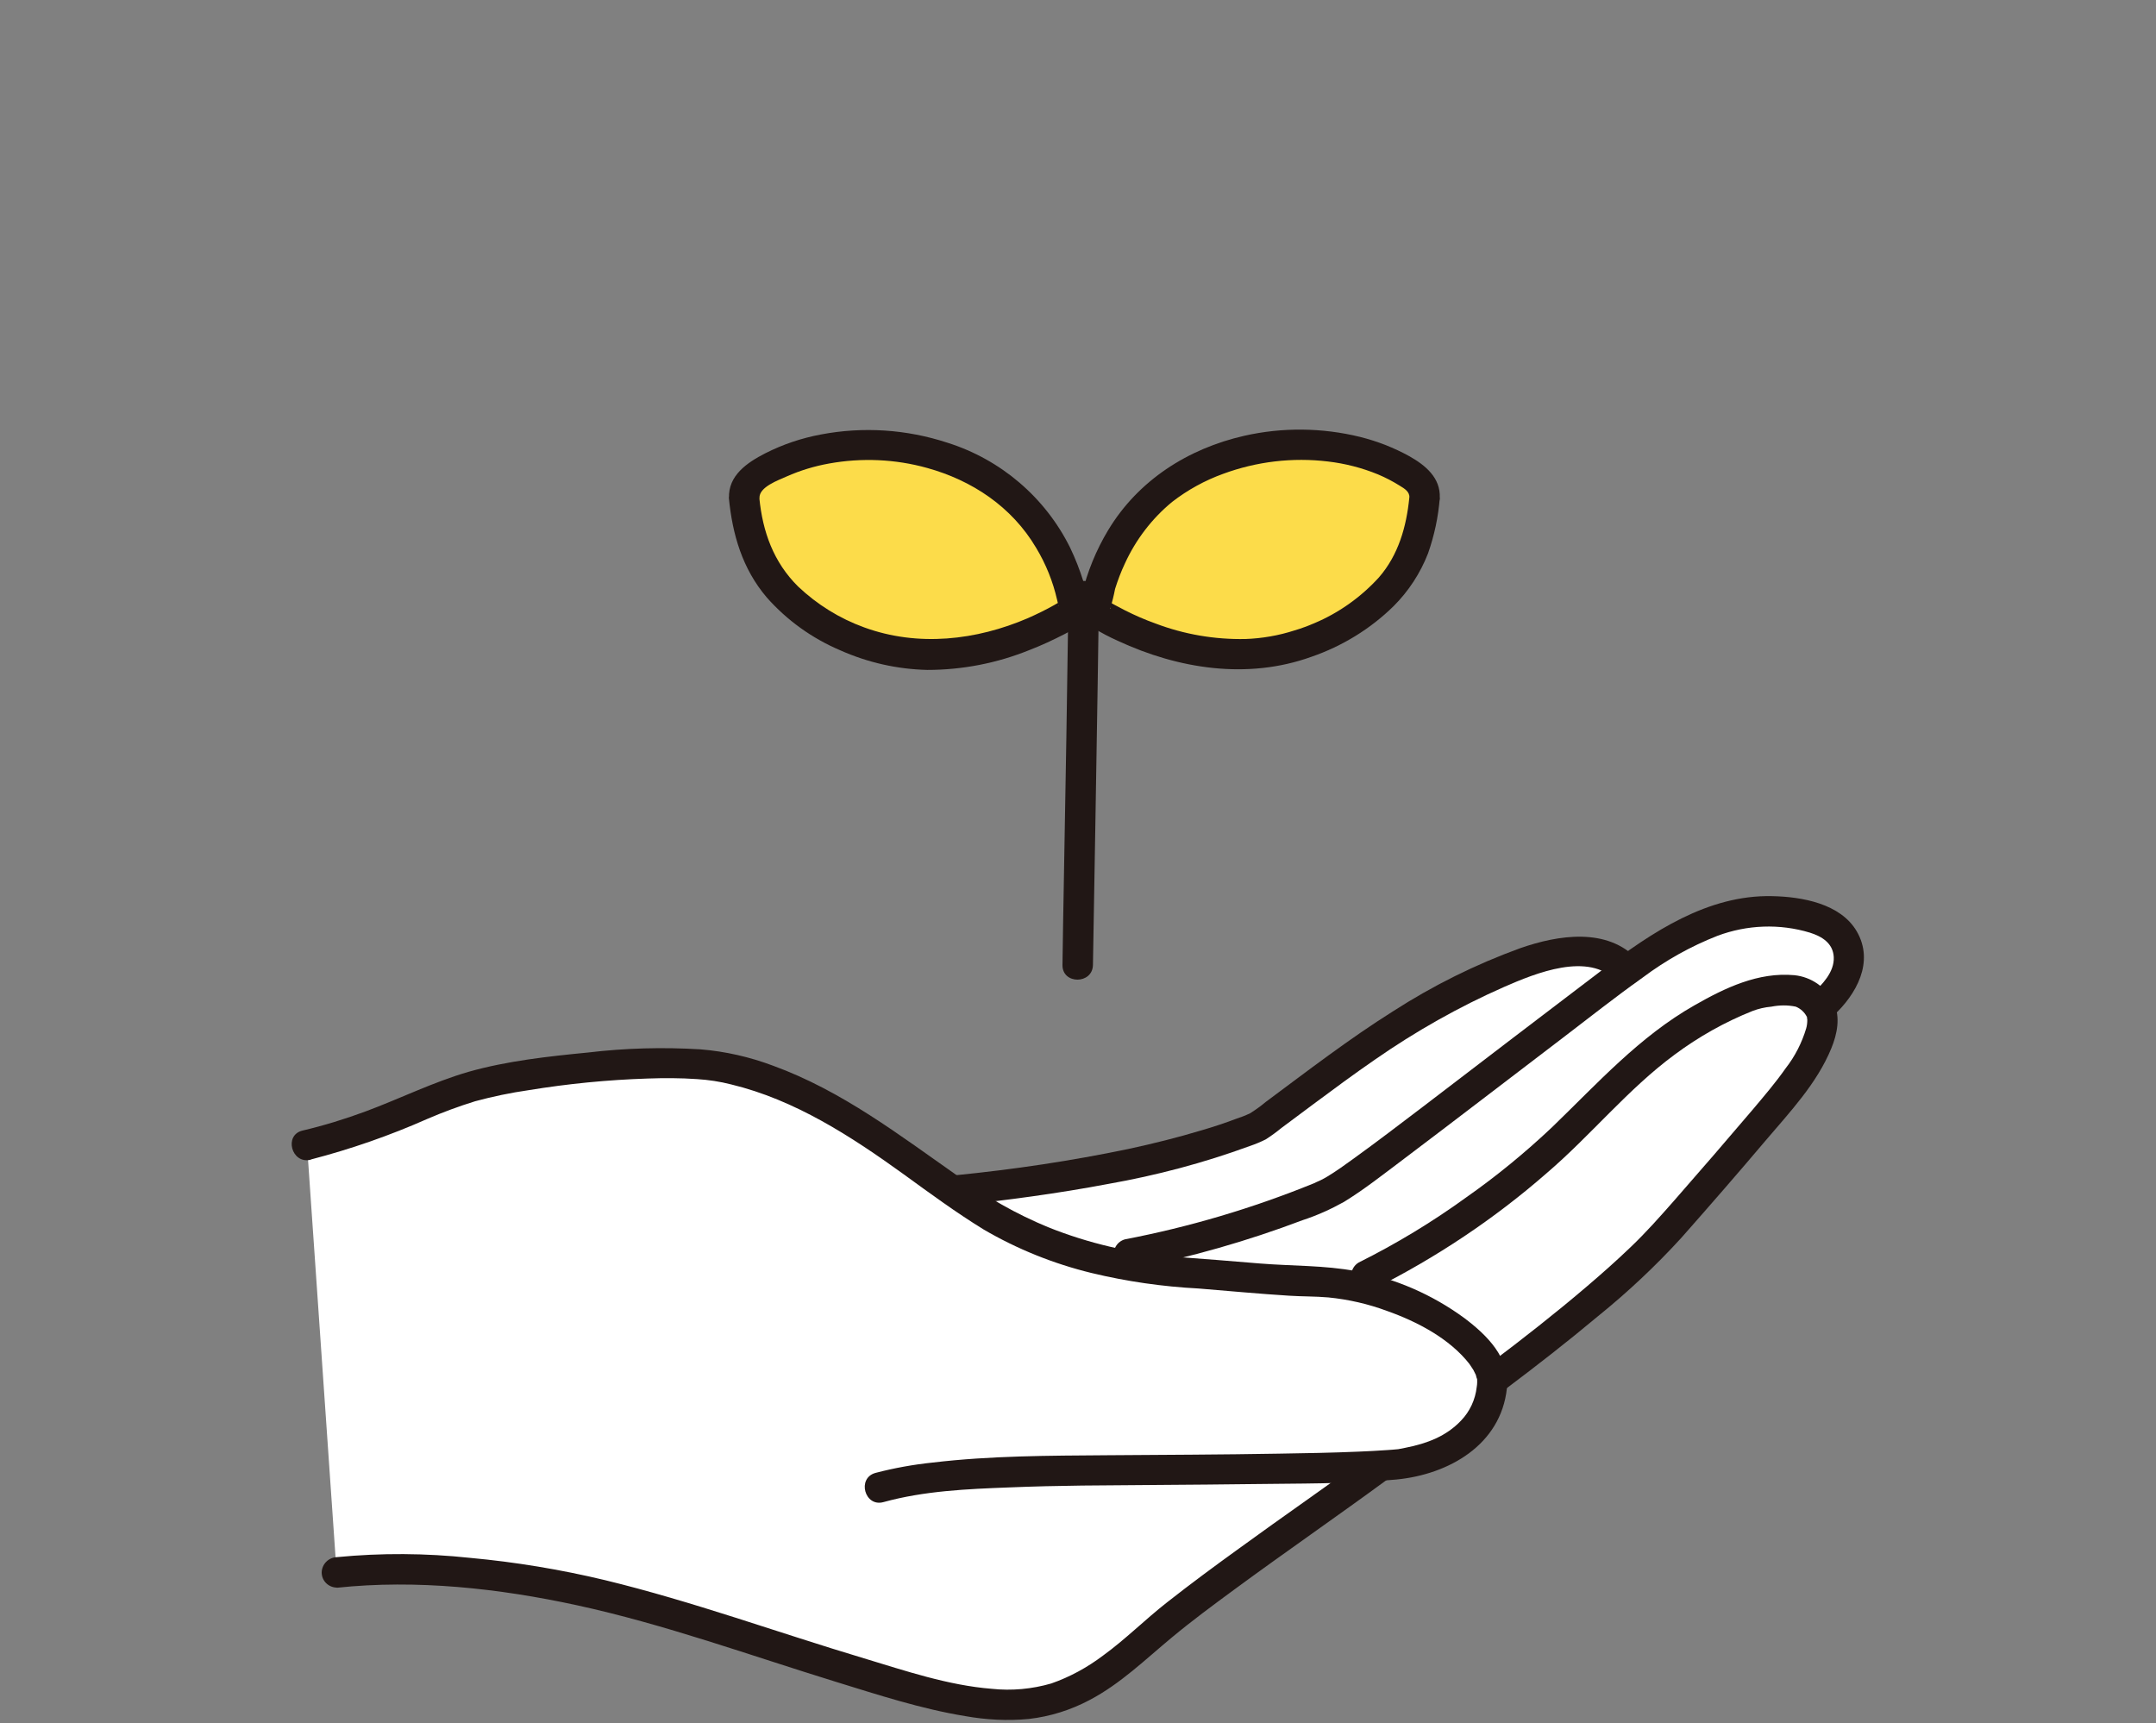
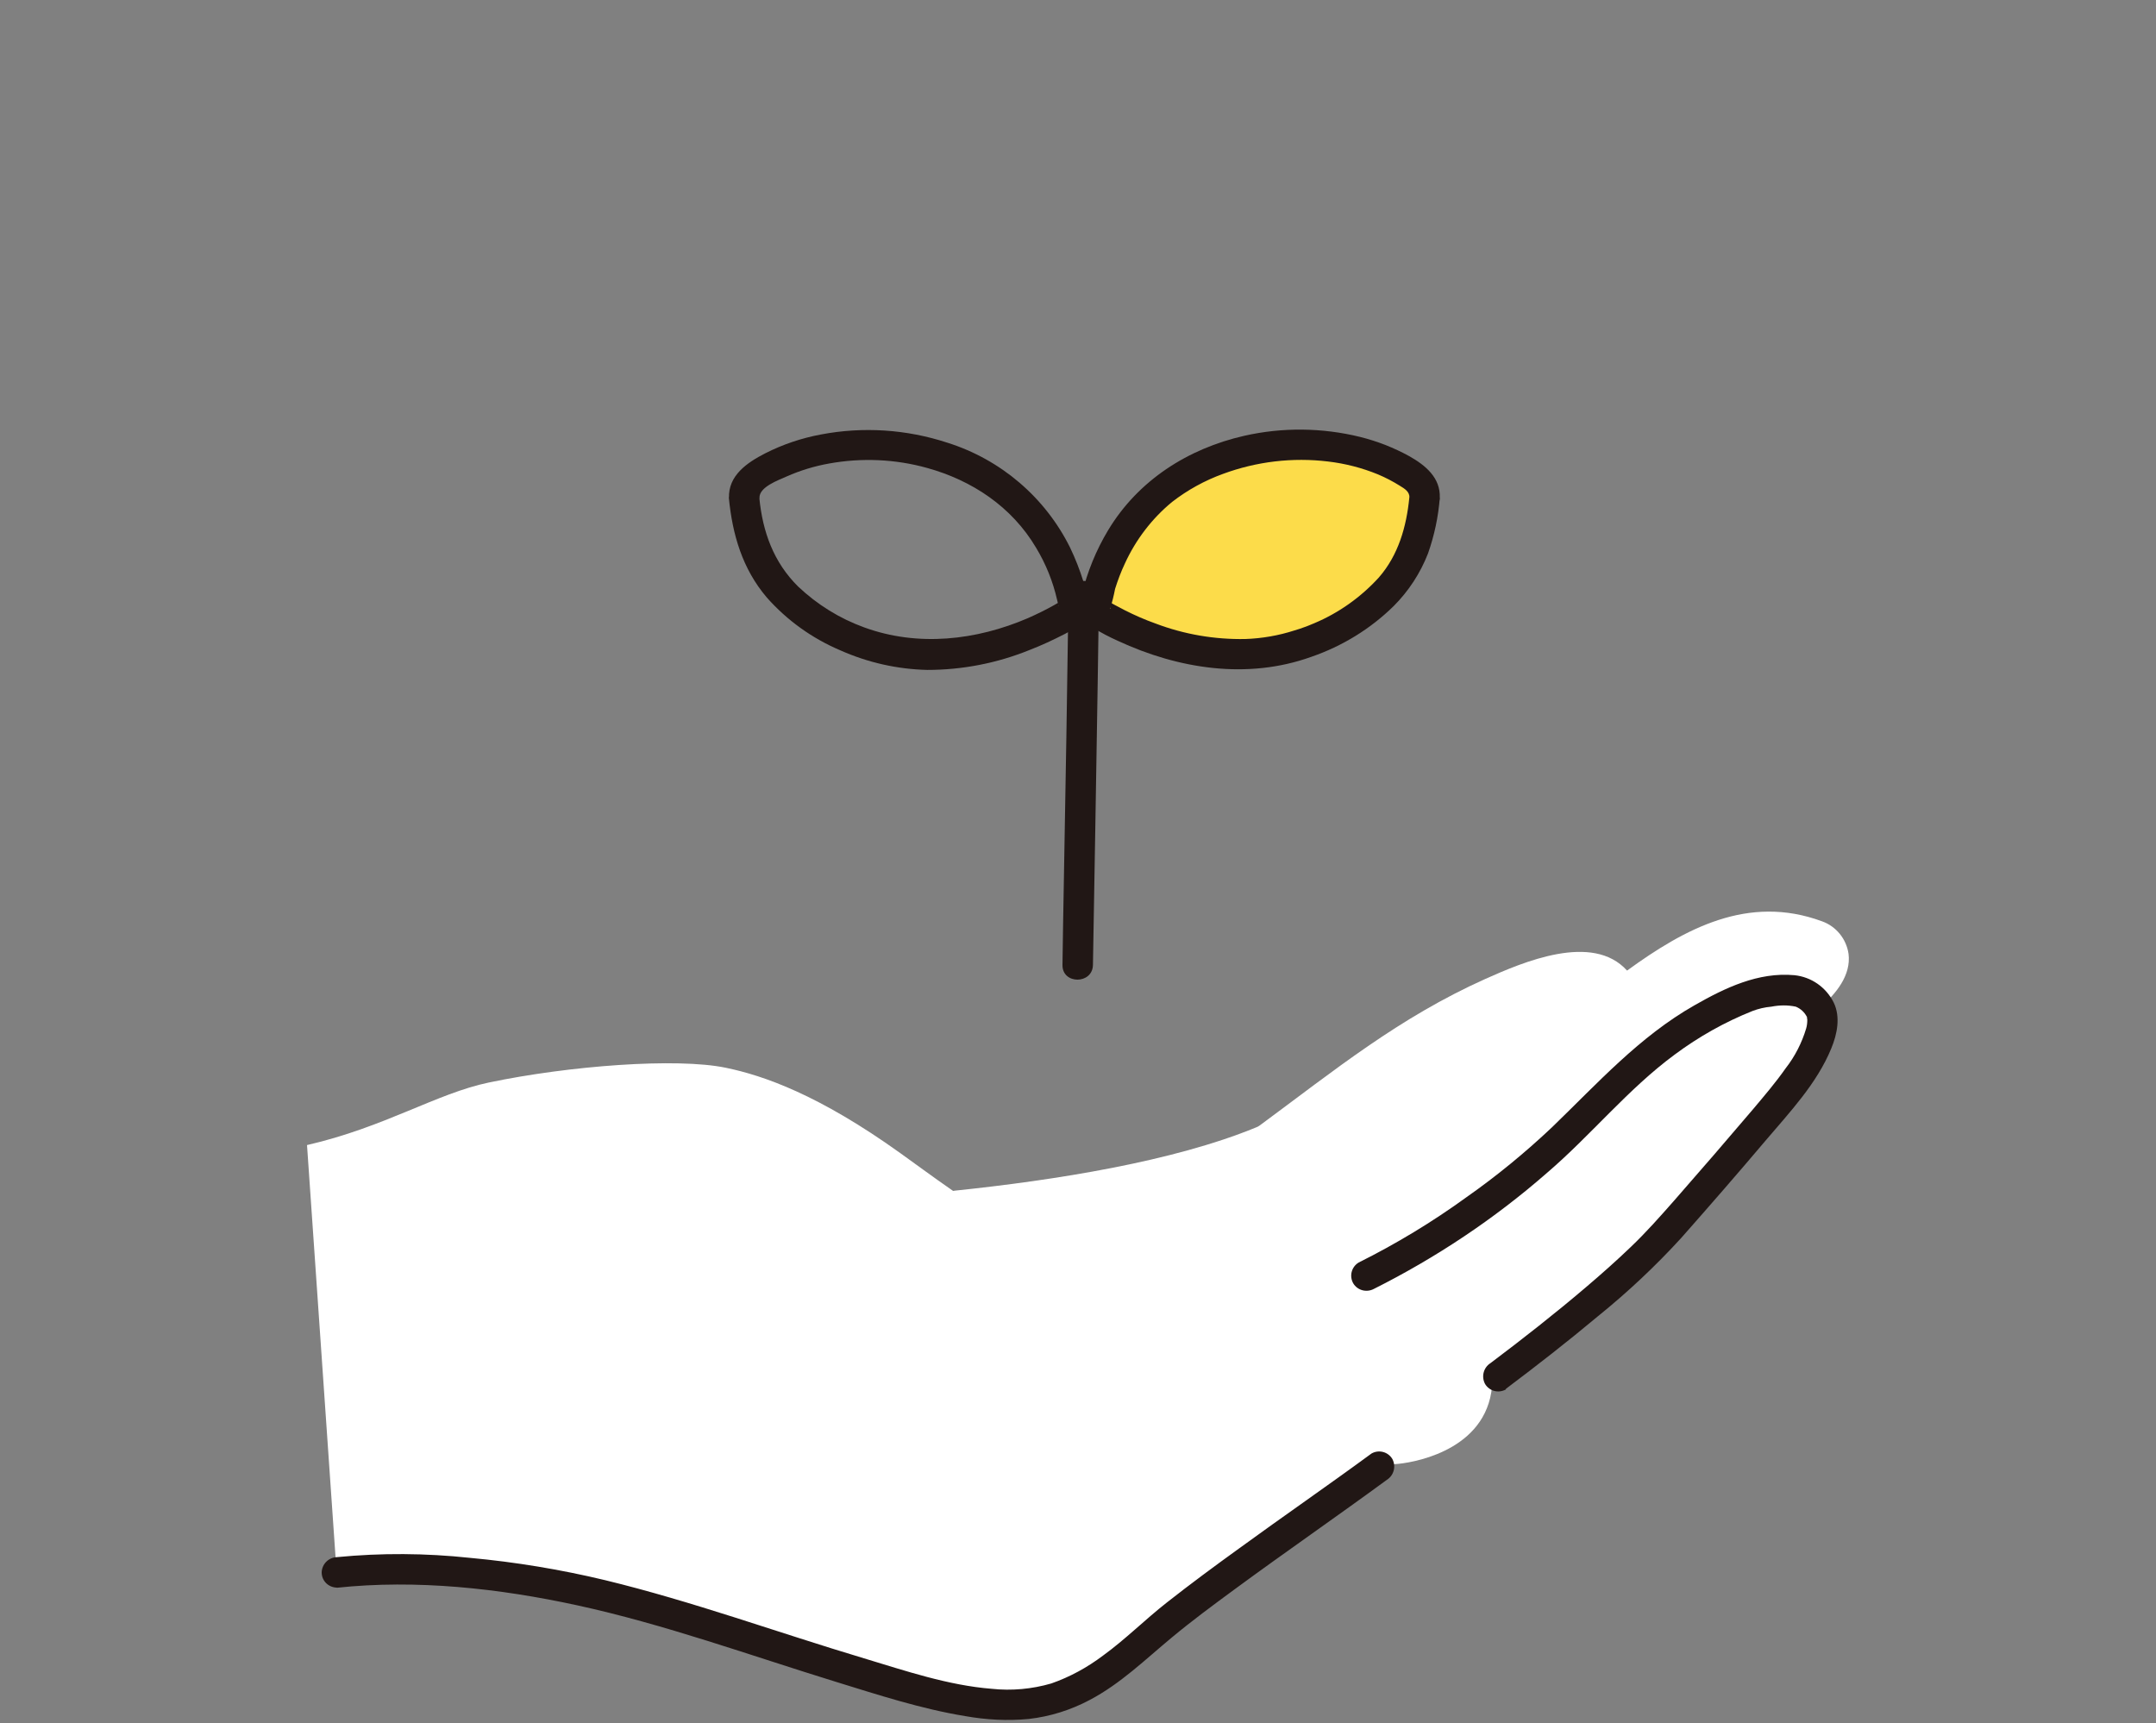
<svg xmlns="http://www.w3.org/2000/svg" id="_レイヤー_1" version="1.1" viewBox="0 0 1500 1199">
  <rect x="0" y="0" width="1500" height="1199" fill="#808080" stroke="none" />
  <defs>
    <style>
      .st0 {
        fill: #fcdc4a;
      }

      .st1 {
        fill: #fff;
      }

      .st2 {
        fill: #211715;
      }
    </style>
  </defs>
  <path class="st1" d="M234.3,1094.1c58.3-6.4,134.7,2.9,191.9,17.7,76.3,19.7,146.5,46.8,222.8,66.5,28.5,7.3,61.1,12.2,88.7,2,23.9-8.9,43-24.4,61.9-41.5,29.7-27,127.5-94.6,159.9-118.3l1.6-1.1c4.6-.3,8.5-.6,11.7-.9,15-1.5,64.2-11.6,65.5-57.9v-.3c37.6-28.1,83.3-64.3,116.1-97.4,23.3-26.2,46.3-52.7,69.1-79.5,21-24.8,46-53.2,44.4-75.9-.2-2.2-1-4.2-2.1-6,11.9-10.2,22.1-23.1,20.3-37.8-1.5-10.4-8.6-19.2-18.5-22.7-51.3-18.9-95.3,5-135.6,34.3-24-26.7-72.4-5.9-98.6,5.8-60.2,27-105,63.6-156.9,101.9-.8.6-1.7,1.1-2.6,1.4-57.5,23.7-139.5,36.7-209.4,44l-1.4.2c-14.3-9.9-28.3-20.3-36.6-26.2-56.9-40.8-95.4-54.1-121.6-59.5-34.3-7.1-109.2-1.4-164.9,10.3-36.3,7.6-72.4,31.1-126.4,43.5l20.6,297.6h0Z" />
  <path class="st0" d="M991.1,346.4c.2-6.7-3.5-12.9-9.5-16-20.9-13-44.8-20.1-69.4-20.7-31.8-1.6-63.3,6.3-90.7,22.5-44.8,27.1-57.1,75.7-59.6,89.2-.4,2.3.7,4.4,2.6,5.6,14.6,8.9,75.6,42,137.9,22.4,11-3.5,48.3-15.8,71.8-49.5,12-17.2,15.5-39.6,16.8-53.3v-.2Z" />
-   <path class="st0" d="M517.8,346.4c-.2-6.7,3.5-12.9,9.5-16,20.9-13,44.8-20.1,69.4-20.7,31.8-1.6,63.3,6.3,90.7,22.5,44.8,27.1,57.1,75.7,59.6,89.2.4,2.3-.7,4.4-2.6,5.6-14.6,8.9-75.6,42-137.9,22.4-10.9-3.5-48.3-15.8-71.8-49.5-12-17.3-15.5-39.7-16.8-53.4h0Z" />
  <path class="st2" d="M234.3,1104.7c55.6-5.9,112.8.4,167.2,12.2,61.1,13.3,120.2,34.8,179.9,53.2,29.5,9.1,59.5,18.9,90.1,23.9,14.6,2.6,29.4,3.4,44.2,2,14.9-1.7,29.2-6.2,42.4-13.2,21.5-11.3,38.7-28.2,57.3-43.6,14.2-11.8,28.2-22.1,43.4-33.3,35.1-25.8,70.9-50.5,106.1-76.3,4.9-3.1,6.5-9.4,3.8-14.5-3-5-9.4-6.7-14.5-3.8-30.5,22.4-61.6,43.8-92.2,66.1-16.9,12.2-33.7,24.6-50.1,37.5-15.2,11.9-28.9,25.7-44.5,37-11,8.3-23.1,14.9-36,19.4-13.4,3.9-27.6,5.2-41.5,3.7-30.2-2.4-60-12.5-88.8-21.2-60.1-18-119.2-39.6-180.2-54.4-30.9-7.4-62.3-12.6-93.9-15.5-30.8-3.3-61.8-3.5-92.6-.5-5.8.2-10.4,4.8-10.6,10.6,0,5.9,4.7,10.5,10.6,10.6h0Z" />
  <path class="st2" d="M1047.7,966.3c21.7-16.3,43.1-33,63.9-50.4,20.7-16.7,40.2-35,58.1-54.6,19.7-22.3,39.2-44.7,58.4-67.4,16.9-19.9,36-40,46-64.5,4.1-9.9,6.5-21.8,1.7-31.8-5.3-10.7-15.6-17.9-27.4-19.1-25.1-2.3-48.2,8.8-69.4,20.9-38.4,21.8-67.6,54.4-99.1,84.8-18.7,17.7-38.7,34.1-59.8,48.9-23.6,17.1-48.7,32.3-74.8,45.3-5,3-6.7,9.4-3.8,14.5,3,5,9.4,6.6,14.5,3.8,43.2-21.7,83.6-48.6,120-80.4,30.8-26.3,56.5-58.5,89.2-82.6,16.7-12.4,34.8-22.6,54.1-30.3,4.2-1.6,8.6-2.6,13.1-3,5.6-1.1,11.3-1.2,17,0,3.4,1.4,6.1,3.9,7.7,7.1,0-.2-.7-2.2.3.8-.6-1.8,0,.5,0,1.2,0,2-.2,4.1-.8,6.1-3,10-7.8,19.4-14.2,27.6-7,10-14.9,19.2-22.7,28.5-18.2,21.4-36.5,42.6-55,63.7-9.7,11-19.4,22-30,32.1-10.1,9.7-20.6,19-31.3,28.1-21.5,18.3-43.8,35.8-66.4,52.8-4.9,3.1-6.5,9.4-3.8,14.5,3,5,9.4,6.7,14.5,3.8h0Z" />
-   <path class="st2" d="M1275.4,706.8c16.1-14.8,28.8-37.5,16.4-58.8-11.3-19.4-38.3-24.1-58.9-24.5-44.7-1-83.6,25.1-117.7,51-41.8,31.8-83.6,63.6-125.2,95.5-16.1,12.2-32.1,24.5-48.5,36.3-5.9,4.3-11.9,8.6-18.2,12.4-1.4.8-2.9,1.7-4.4,2.4s-2.1,1-3.1,1.4l-1.4.7c-2,.9,1.7-.7-.8.3-42.3,17.2-86.2,30.2-131,38.8-5.6,1.6-8.9,7.4-7.4,13,1.7,5.6,7.4,8.8,13,7.4,40.2-8,79.6-19.2,117.9-33.7,10.1-3.3,19.7-7.6,29-12.8,14-8.6,27-18.9,40.2-28.8,37.4-28.2,74.5-56.8,111.7-85.1,18.5-14.1,36.8-28.6,55.8-42.1,16-12,33.5-21.8,52.1-29.1,20.6-7.7,43.2-8.6,64.3-2.2,8.3,2.6,16.1,7.3,16.6,17,.5,10.5-8.1,19.2-15.2,25.8-10.1,9.2,5,24.2,14.9,14.9h0Z" />
-   <path class="st2" d="M1139.4,667.7c-21.2-22.7-55.3-17.2-81.7-8-31.1,11.3-60.7,26-88.5,43.9-30.7,19.3-59.5,41.5-88.6,63.1-3.4,2.9-7,5.4-10.7,7.8-3.3,1.6-6.7,2.9-10.1,4-7.7,2.9-15.5,5.5-23.4,7.8-16.9,5.1-34.1,9.4-51.3,13.1-39.8,8.3-80,14.3-120.4,18.3-5.8.2-10.4,4.8-10.6,10.6,0,5.9,4.7,10.5,10.6,10.6,35.7-3.8,71.2-8.5,106.5-15.2,33.4-5.9,66.3-14.6,98.2-26.3,3.9-1.3,7.7-2.9,11.3-4.7,3.7-2.4,7.3-5,10.7-7.8,7.5-5.6,14.9-11.1,22.4-16.7,14.1-10.5,28.2-20.9,42.7-30.9,28.3-19.7,58.5-36.8,90.1-50.7,21.8-9.5,58.6-24.7,78-4.1,9.3,10,24.2-5,14.9-14.9h0v.2Z" />
  <path class="st2" d="M743.4,414.4c-.9,65.4-2,130.8-3.2,196.2-.4,20.3-.7,40.5-1,60.8-.2,13.6,20.9,13.6,21.2,0,1.1-65.4,2.3-130.8,3.3-196.1.3-20.3.6-40.5.9-60.9.2-13.6-20.9-13.6-21.2,0h0Z" />
  <path class="st2" d="M1001.7,346.4c.6-14-10-22.7-21.2-29-10.7-5.9-22.2-10.4-34.2-13.4-26.4-6.5-54.1-6.8-80.6-.8-39.2,8.9-73.9,31-94.8,65.8-8.3,13.8-14.4,28.8-18.2,44.5-.7,2.6-1.2,5.2-1.4,7.8-.2,6.5,3.4,12.5,9.1,15.4,5.6,3.5,11.4,6.5,17.4,9.2,42,19.5,90,27.1,134.5,11.1,21.5-7.4,41.1-19.4,57.3-35.3,10.4-10.4,18.5-22.8,23.9-36.6,4.4-12.5,7.2-25.5,8.2-38.8,0-5.9-4.7-10.5-10.6-10.6-5.8.2-10.4,4.8-10.6,10.6-2,20.2-7.6,39.9-21.2,55.5-12.5,13.7-27.8,24.6-44.9,31.8-2,.9-.9.4-.5.2-.8.3-1.6.7-2.4,1-1.3.5-2.6,1.1-3.9,1.5-2.3.8-4.6,1.7-6.9,2.3-11.1,3.6-22.7,5.6-34.3,6-21.3.4-42.5-3.2-62.5-10.8-7.3-2.6-14.4-5.7-21.3-9.2-2.5-1.3-5-2.6-7.4-3.9-1.1-.6-2.1-1.2-3.2-1.8-.3-.2-.7-.5-1.1-.7-4.2-.9,3.4,4.9,1.4,5.3,1.5-4.5,2.6-9.2,3.5-13.8,1.9-6,4.1-11.9,6.8-17.6,7.6-16.6,18.8-31.3,32.9-42.9,10.7-8.3,22.7-14.9,35.4-19.5,23.3-8.6,48.4-11.6,73.1-8.6,11.9,1.4,23.6,4.4,34.8,9,5.2,2.2,10.2,4.8,15,7.8,3.4,2.1,7,4.1,6.8,8.5-.5,13.6,20.6,13.5,21.2,0h-.2Z" />
  <path class="st2" d="M528.4,346.4c-.3-7.6,13.2-12.3,18.9-14.9,9.5-4.2,19.4-7.2,29.5-9,22.7-4.1,46.1-3.1,68.3,3.1,31,8.6,58.8,26.8,75.8,55.6,6.8,11.3,11.7,23.5,14.6,36.3.2.9.5,1.9.6,2.8.6,2.5-.2,1,.2.7.7-1,1.4-2,2.1-2.9-.2,0-1.4.8-1.6,1-1.1.5-2.1,1.2-3.2,1.8-6,3.4-12.2,6.4-18.5,9.2-35.8,15.4-76.4,20.1-113.9,6.4-17.1-6.2-32.7-15.9-45.9-28.4-17.1-16.9-24.7-38.1-27-61.6-.2-5.8-4.8-10.4-10.6-10.6-5.9,0-10.5,4.7-10.6,10.6,2.5,25.5,9.4,49.2,26.3,69.1,14.1,16,31.7,28.6,51.3,36.9,19.1,8.5,39.6,13.1,60.4,13.6,24.5,0,48.6-4.7,71.3-13.9,8.3-3.2,16.4-7,24.4-11.1,8-4.2,15.8-8.6,16.4-18.7-.2-6.2-1.4-12.3-3.5-18-2.5-8-5.6-15.9-9.2-23.4-17.3-34.9-48.2-61.3-85.4-73-28.4-9.3-58.6-11.3-88-5.7-13.4,2.5-26.5,6.9-38.7,13.1-12.5,6.4-25.9,15.4-25.2,31.2.6,13.5,21.7,13.6,21.2,0h0Z" />
-   <path class="st2" d="M216.4,806.7c27.7-7.2,54.7-16.6,80.9-28.2,10.9-4.7,22-8.8,33.3-12.3,12.2-3.3,24.7-5.9,37.2-7.7,27.4-4.5,55-7.2,82.8-8.1,11.4-.4,22.9-.4,34.3.4,8,.5,16,1.7,23.8,3.7,44.3,10.7,83.3,36,120,62.5,18.2,13.2,36.4,26.6,55.6,38.4,23.4,13.7,48.8,23.9,75.1,30.3,24.5,5.9,49.5,9.5,74.6,10.8,20.9,1.7,42,3.7,62.9,5,9.1.6,18.2.4,27.3,1.2,14,1.4,27.6,4.5,40.8,9.4,20.9,7.4,43.6,19.2,57.5,37.1-1.1-1.4,1,1.4.9,1.4.5.8,1.1,1.7,1.7,2.6.4.7,2.2,4.7,1.4,2.5.4.9,1.3,5.6,1.1,2.8.2,2.2.2,4.4-.2,6.6-1,8.8-4.8,17-11,23.4-10.2,10.7-23.3,15.8-38.6,18.8-1.4.3-2.8.5-4.1.8-2.3.5,2.6-.3.5,0-.5,0-1.1.2-1.6.2-2.5.2-5,.5-7.4.6-6.7.5-13.4.8-20.2,1.1-18.4.8-36.9,1.1-55.3,1.4-39.7.7-79.4.8-119.1,1.1-40.5.3-81.5.3-121.8,5.1-13.4,1.4-26.7,3.8-39.7,7.2-13.1,3.6-7.5,24,5.6,20.3,28.3-7.8,58.1-9.1,87.3-10.2,17-.7,33.9-1.1,50.8-1.3,38.7-.4,77.3-.5,116-1,34.2-.5,68.7,0,102.7-3.2,36.3-3.5,72.7-24,76.9-63.5,2.3-21.2-14-37.1-29.7-48.9-22.4-16.4-48.2-27.6-75.4-32.6-21.8-4.1-44.4-3.5-66.6-5.3-19.8-1.6-39.6-3.3-59.5-4.7-30.3-2.4-59.9-9.3-88.1-20.6-22-9.1-42.7-20.8-61.9-35-41.4-29-81.3-59.8-129.3-77.3-16.2-6.1-33.3-10-50.5-11.4-26.1-1.6-52.3-.9-78.3,2.2-27.6,2.7-56.2,5.8-83,13.4-24.6,7.1-47.8,18.7-71.8,27.6-14.3,5.3-28.9,9.8-43.8,13.3-13.2,3.1-7.7,23.5,5.6,20.3h0Z" />
</svg>